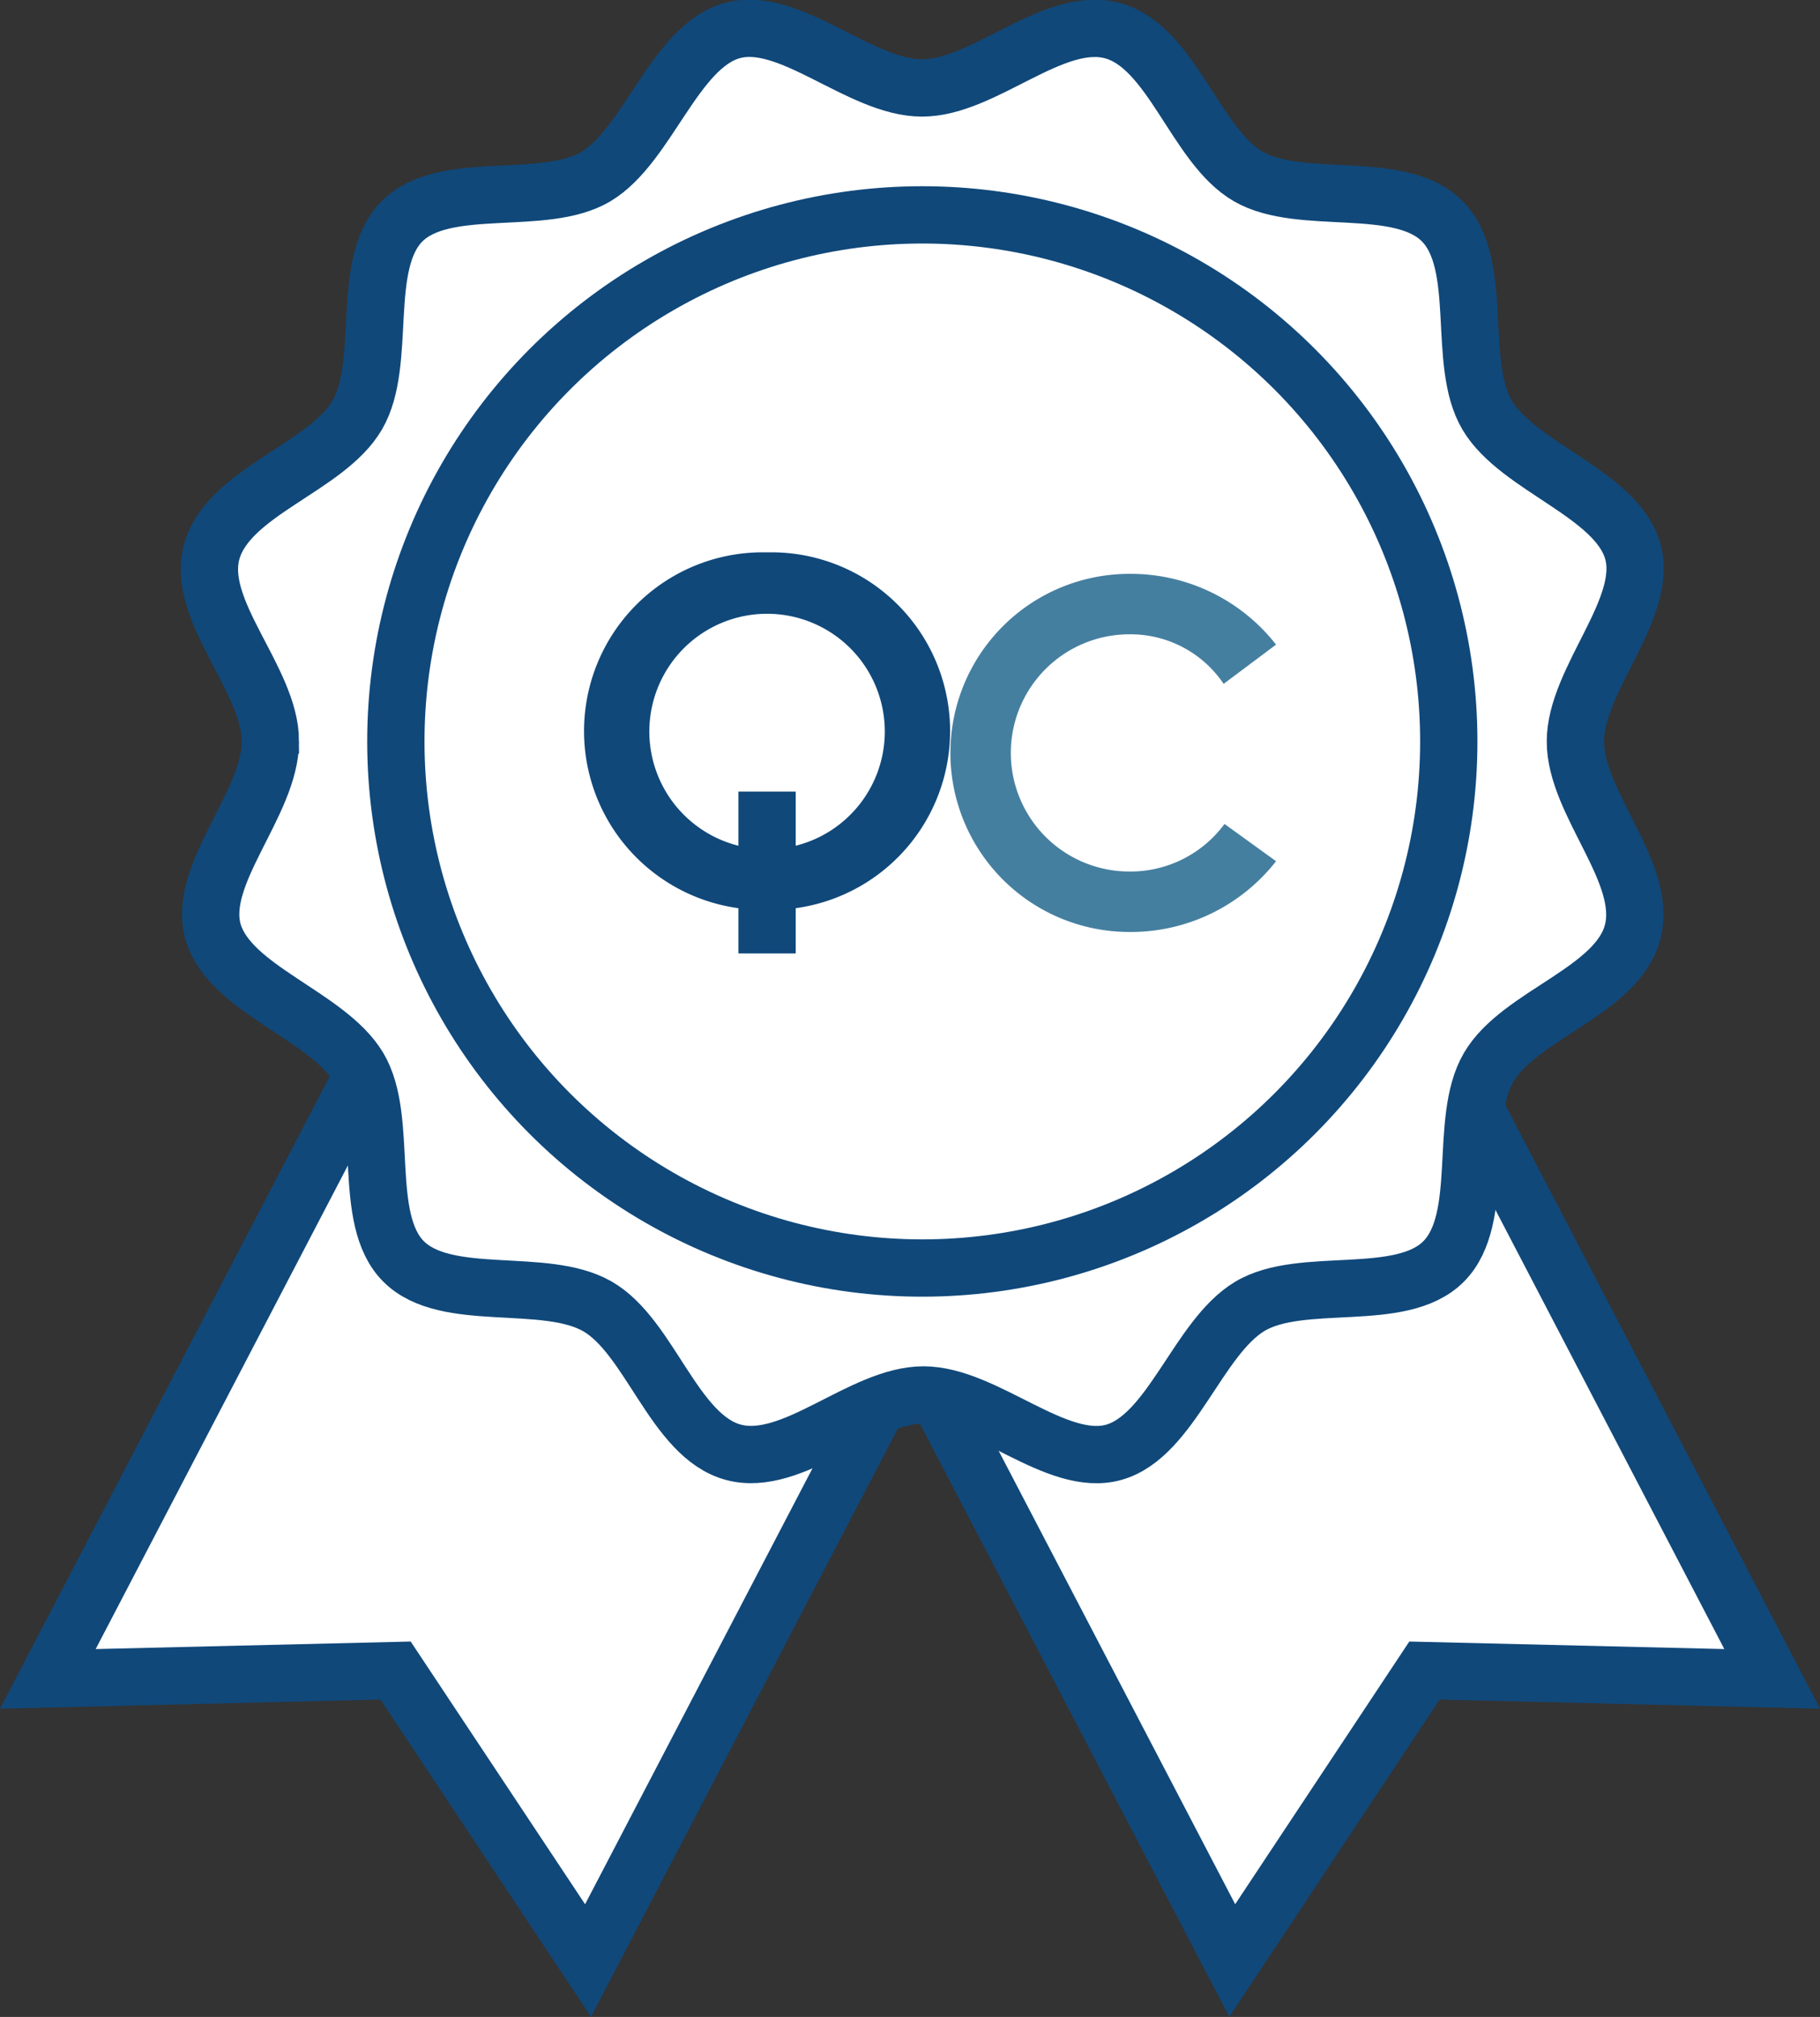
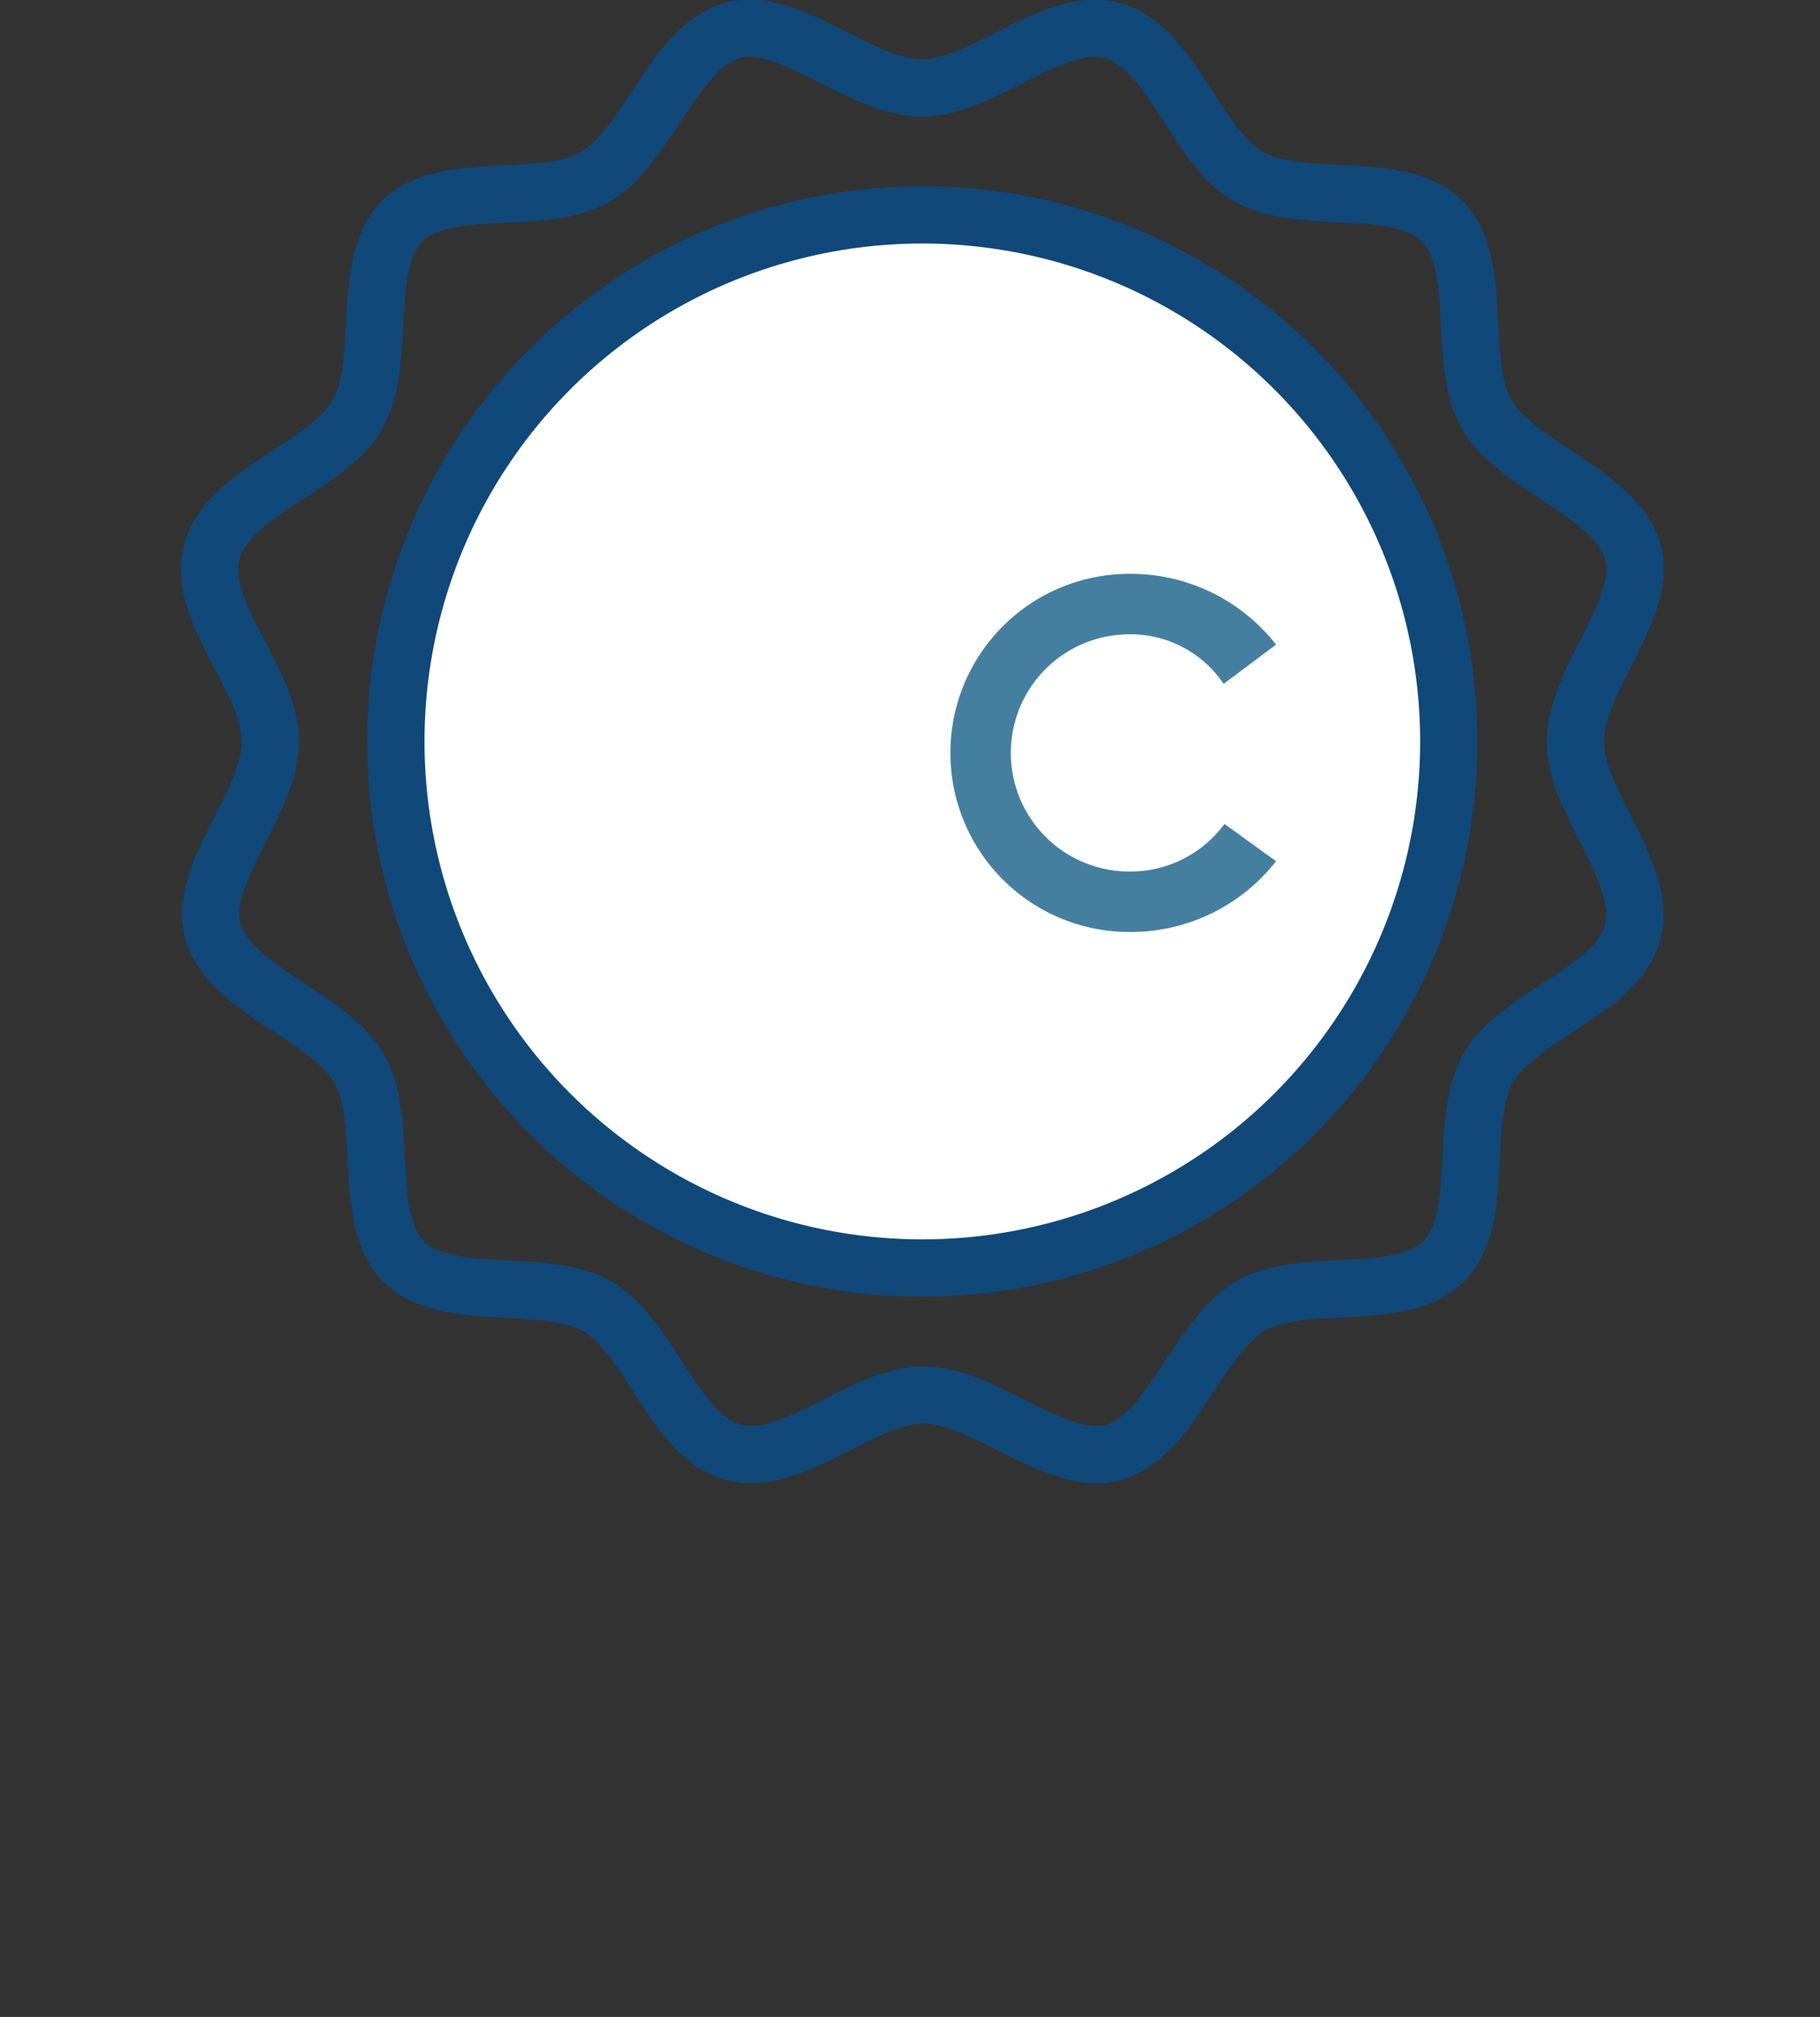
<svg xmlns="http://www.w3.org/2000/svg" viewBox="0 0 63.54 70.4">
  <rect x="0" y="0" width="63.54" height="70.4" fill="#333333" stroke="none" />
  <defs>
    <style>.cls-1,.cls-2{fill:#fff}.cls-1,.cls-3{stroke:#10487a;stroke-miterlimit:10;stroke-width:2px}.cls-3{fill:none}.cls-4{fill:#10487a}.cls-5{fill:#457fa0}</style>
  </defs>
  <title>award</title>
  <g id="Layer_2" data-name="Layer 2">
    <g id="Icons">
-       <path class="cls-1" d="M61.87 58.6l-12.14-.29-6.71 10.12-16.29-31.22 18.86-9.84L61.87 58.6z" />
-       <path class="cls-1" d="M1.67 58.6l12.14-.29 6.72 10.12 16.29-31.22-18.86-9.84L1.67 58.6z" />
-       <path class="cls-2" d="M9.44 25.88c0 2.17-2.58 4.65-2 6.65s4 2.92 5.08 4.73.08 5.28 1.57 6.77 4.93.51 6.77 1.57 2.67 4.53 4.74 5.09 4.48-2 6.64-2 4.65 2.57 6.65 2 2.93-4 4.74-5.09 5.28-.07 6.77-1.57.5-4.93 1.57-6.77 4.49-2.66 5.03-4.73-2-4.48-2-6.65 2.58-4.65 2-6.65-4-2.92-5.08-4.74-.08-5.27-1.57-6.77-4.93-.5-6.77-1.56-2.67-4.53-4.74-5.09-4.48 2-6.65 2-4.64-2.57-6.64-2-2.93 4-4.74 5.09-5.28.07-6.77 1.56-.5 4.94-1.57 6.77S8 17.16 7.4 19.23s2.04 4.48 2.04 6.65z" />
-       <path class="cls-3" d="M9.44 25.88c0 2.17-2.58 4.65-2 6.65s4 2.92 5.08 4.73.08 5.28 1.57 6.77 4.93.51 6.77 1.57 2.67 4.53 4.74 5.09 4.48-2 6.64-2 4.65 2.57 6.65 2 2.93-4 4.74-5.09 5.28-.07 6.77-1.57.5-4.93 1.57-6.77 4.49-2.66 5.03-4.73-2-4.48-2-6.65 2.58-4.65 2-6.65-4-2.92-5.08-4.74-.08-5.27-1.57-6.77-4.93-.5-6.77-1.56-2.67-4.53-4.74-5.09-4.48 2-6.65 2-4.64-2.57-6.64-2-2.93 4-4.74 5.09-5.28.07-6.77 1.56-.5 4.94-1.57 6.77S8 17.16 7.4 19.23s2.04 4.48 2.04 6.65z" />
+       <path class="cls-3" d="M9.44 25.88c0 2.17-2.58 4.65-2 6.65s4 2.92 5.08 4.73.08 5.28 1.57 6.77 4.93.51 6.77 1.57 2.67 4.53 4.74 5.09 4.48-2 6.64-2 4.65 2.57 6.65 2 2.93-4 4.74-5.09 5.28-.07 6.77-1.57.5-4.93 1.57-6.77 4.49-2.66 5.03-4.73-2-4.48-2-6.65 2.58-4.65 2-6.65-4-2.92-5.08-4.74-.08-5.27-1.57-6.77-4.93-.5-6.77-1.56-2.67-4.53-4.74-5.09-4.48 2-6.65 2-4.64-2.57-6.64-2-2.93 4-4.74 5.09-5.28.07-6.77 1.56-.5 4.94-1.57 6.77S8 17.16 7.4 19.23s2.04 4.48 2.04 6.65" />
      <circle class="cls-1" cx="32.2" cy="25.88" r="18.38" />
-       <path class="cls-4" d="M25.78 31.7a6.24 6.24 0 0 1 1-12.42 6.24 6.24 0 0 1 1 12.42v1.58h-2zm0-4.07h2v1.89a4.11 4.11 0 1 0-2 0z" />
      <path class="cls-5" d="M44.55 30.06a6.44 6.44 0 0 1-5.12 2.47 6.25 6.25 0 1 1 0-12.5 6.44 6.44 0 0 1 5.12 2.47l-1.83 1.37a3.92 3.92 0 0 0-3.29-1.73 4.14 4.14 0 0 0 0 8.28 4.08 4.08 0 0 0 3.32-1.66z" />
    </g>
  </g>
</svg>